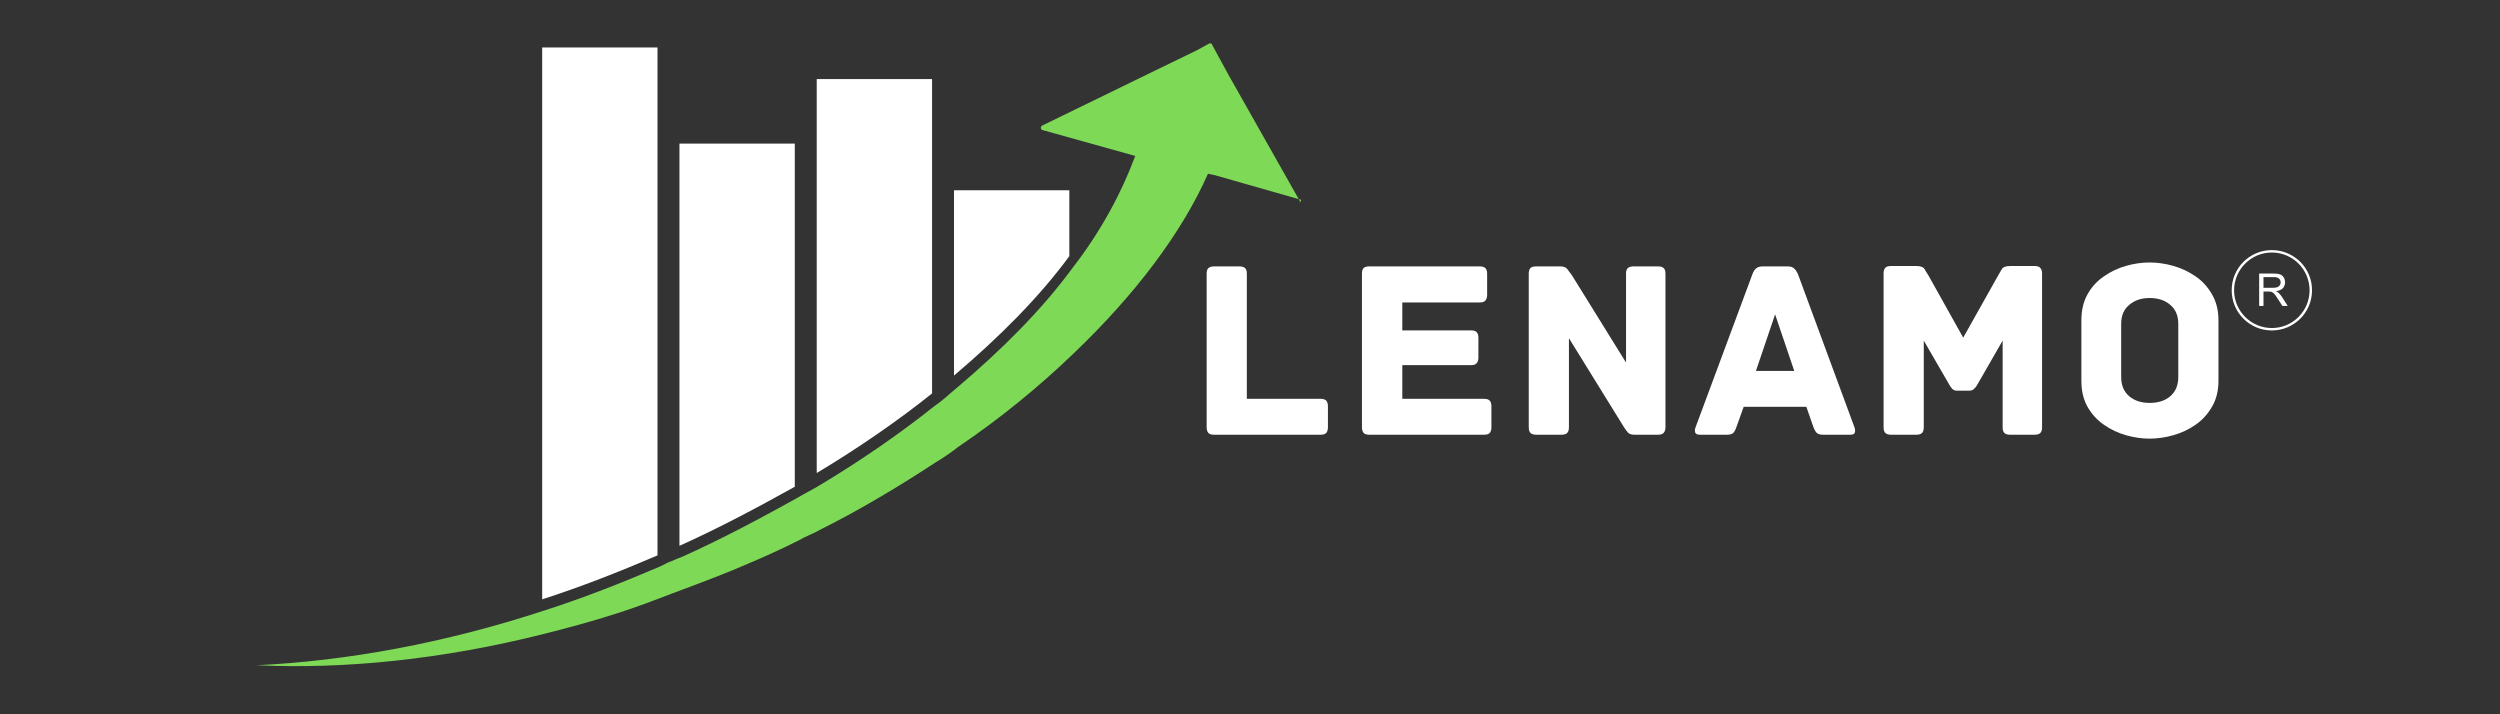
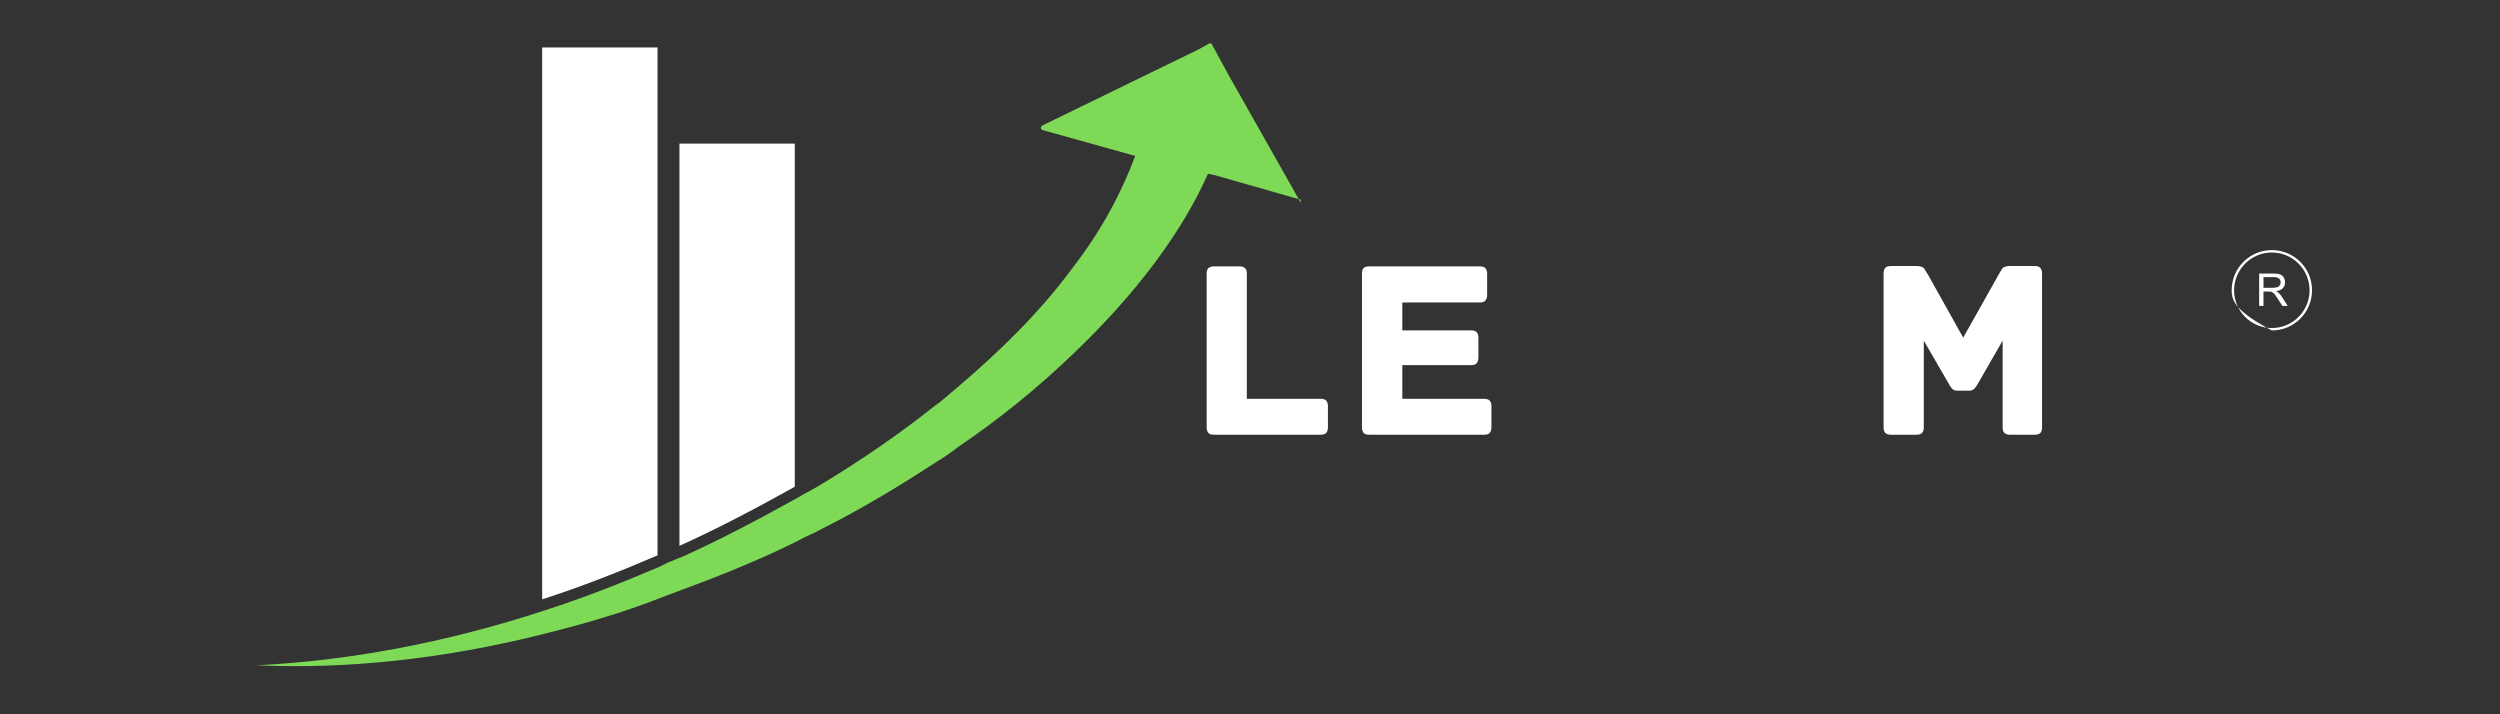
<svg xmlns="http://www.w3.org/2000/svg" version="1.2" preserveAspectRatio="xMidYMid meet" height="80" viewBox="0 0 210 60" zoomAndPan="magnify" width="280">
  <rect x="0" y="0" width="210" height="60" fill="#333333" stroke="none" />
  <defs>
    <clipPath id="122a08344c">
      <path d="M 45 3.391 L 56 3.391 L 56 51 L 45 51 Z M 45 3.391" />
    </clipPath>
    <clipPath id="6723e75ff6">
      <path d="M 21.559 3.391 L 109.309 3.391 L 109.309 56 L 21.559 56 Z M 21.559 3.391" />
    </clipPath>
    <clipPath id="7de961b153">
      <path d="M 187.461 21.008 L 194.211 21.008 L 194.211 27.758 L 187.461 27.758 Z M 187.461 21.008" />
    </clipPath>
  </defs>
  <g id="a4c9025e14">
    <g clip-path="url(#122a08344c)" clip-rule="nonzero">
      <path d="M 55.23 3.988 L 55.23 46.652 C 52 48.039 48.773 49.305 45.543 50.344 L 45.543 3.988 Z M 55.23 3.988" style="stroke:none;fill-rule:nonzero;fill:#ffffff;fill-opacity:1;" />
    </g>
    <path d="M 66.762 12.062 L 66.762 40.887 C 63.648 42.617 60.418 44.348 57.074 45.848 L 57.074 12.062 Z M 66.762 12.062" style="stroke:none;fill-rule:nonzero;fill:#ffffff;fill-opacity:1;" />
-     <path d="M 78.293 6.641 L 78.293 33.047 C 75.41 35.355 72.066 37.66 68.605 39.734 L 68.605 6.641 Z M 78.293 6.641" style="stroke:none;fill-rule:nonzero;fill:#ffffff;fill-opacity:1;" />
-     <path d="M 89.824 15.98 L 89.824 21.516 C 87.285 24.977 83.941 28.32 80.137 31.547 L 80.137 15.98 Z M 89.824 15.98" style="stroke:none;fill-rule:nonzero;fill:#ffffff;fill-opacity:1;" />
    <g clip-path="url(#6723e75ff6)" clip-rule="nonzero">
      <path d="M 109.195 16.906 L 103.199 6.297 L 101.816 3.758 C 101.816 3.645 101.699 3.645 101.586 3.645 L 100.547 4.219 L 96.742 6.066 L 87.516 10.562 C 87.402 10.676 87.402 10.793 87.516 10.91 L 95.359 13.098 C 94.203 16.211 92.477 19.441 90.055 22.555 C 87.516 26.016 84.172 29.359 80.367 32.586 C 79.789 33.047 79.215 33.625 78.523 34.086 C 75.641 36.391 72.297 38.699 68.836 40.773 C 68.262 41.121 67.566 41.465 66.992 41.812 C 63.879 43.539 60.648 45.27 57.305 46.77 C 56.961 46.883 56.5 47.117 56.152 47.23 C 55.922 47.348 55.691 47.461 55.461 47.578 C 52.23 48.961 49.004 50.23 45.773 51.266 C 37.355 54.035 29.055 55.531 21.559 55.879 C 28.824 56.227 37.125 55.418 45.773 53.227 C 49.004 52.418 52.23 51.496 55.461 50.23 C 56.039 49.996 56.73 49.766 57.305 49.535 C 59.152 48.844 60.996 48.152 62.84 47.348 C 64.223 46.77 65.723 46.078 67.105 45.387 C 67.684 45.039 68.375 44.809 68.953 44.465 C 72.41 42.734 75.641 40.773 78.637 38.812 C 79.215 38.469 79.906 38.004 80.484 37.543 C 84.059 35.125 87.285 32.473 90.168 29.703 C 95.359 24.746 99.277 19.555 101.469 14.598 L 102.047 14.715 L 109.309 16.789 C 109.078 17.25 109.195 17.02 109.195 16.906 Z M 109.195 16.906" style="stroke:none;fill-rule:nonzero;fill:#7ed957;fill-opacity:1;" />
    </g>
    <path d="M 190.133 25.699 L 190.133 24.488 L 190.551 24.488 C 190.645 24.488 190.711 24.492 190.75 24.5 C 190.809 24.516 190.859 24.539 190.914 24.574 C 190.965 24.605 191.031 24.668 191.098 24.754 C 191.164 24.84 191.254 24.969 191.355 25.129 L 191.719 25.699 L 192.168 25.699 L 191.695 24.957 C 191.602 24.812 191.5 24.691 191.398 24.594 C 191.348 24.551 191.273 24.504 191.184 24.457 C 191.441 24.422 191.637 24.34 191.762 24.207 C 191.883 24.07 191.945 23.914 191.945 23.719 C 191.945 23.566 191.91 23.434 191.836 23.309 C 191.758 23.184 191.656 23.098 191.531 23.051 C 191.406 23.004 191.219 22.977 190.977 22.977 L 189.77 22.977 L 189.77 25.699 Z M 190.133 23.277 L 190.992 23.277 C 191.191 23.277 191.34 23.316 191.434 23.398 C 191.527 23.484 191.574 23.59 191.574 23.719 C 191.574 23.805 191.555 23.887 191.504 23.961 C 191.457 24.035 191.387 24.09 191.293 24.125 C 191.199 24.156 191.07 24.176 190.906 24.176 L 190.133 24.176 L 190.133 23.277" style="stroke:none;fill-rule:nonzero;fill:#ffffff;fill-opacity:1;" />
    <g clip-path="url(#7de961b153)" clip-rule="nonzero">
-       <path d="M 194.004 24.383 C 194.004 23.508 193.648 22.715 193.078 22.141 C 192.504 21.566 191.711 21.211 190.836 21.211 C 189.957 21.211 189.168 21.566 188.594 22.141 C 188.02 22.715 187.664 23.508 187.664 24.383 C 187.664 25.258 188.02 26.051 188.594 26.625 C 189.168 27.199 189.957 27.555 190.836 27.555 C 191.711 27.555 192.504 27.199 193.078 26.625 C 193.648 26.051 194.004 25.258 194.004 24.383 Z M 193.223 21.996 C 193.832 22.605 194.211 23.449 194.211 24.383 C 194.211 25.316 193.832 26.16 193.223 26.77 C 192.609 27.379 191.766 27.758 190.836 27.758 C 189.902 27.758 189.059 27.379 188.449 26.77 C 187.836 26.16 187.461 25.316 187.461 24.383 C 187.461 23.449 187.836 22.605 188.449 21.996 C 189.059 21.387 189.902 21.008 190.836 21.008 C 191.766 21.008 192.609 21.387 193.223 21.996" style="stroke:none;fill-rule:nonzero;fill:#ffffff;fill-opacity:1;" />
+       <path d="M 194.004 24.383 C 194.004 23.508 193.648 22.715 193.078 22.141 C 192.504 21.566 191.711 21.211 190.836 21.211 C 189.957 21.211 189.168 21.566 188.594 22.141 C 188.02 22.715 187.664 23.508 187.664 24.383 C 187.664 25.258 188.02 26.051 188.594 26.625 C 189.168 27.199 189.957 27.555 190.836 27.555 C 191.711 27.555 192.504 27.199 193.078 26.625 C 193.648 26.051 194.004 25.258 194.004 24.383 Z M 193.223 21.996 C 193.832 22.605 194.211 23.449 194.211 24.383 C 194.211 25.316 193.832 26.16 193.223 26.77 C 192.609 27.379 191.766 27.758 190.836 27.758 C 187.836 26.16 187.461 25.316 187.461 24.383 C 187.461 23.449 187.836 22.605 188.449 21.996 C 189.059 21.387 189.902 21.008 190.836 21.008 C 191.766 21.008 192.609 21.387 193.223 21.996" style="stroke:none;fill-rule:nonzero;fill:#ffffff;fill-opacity:1;" />
    </g>
    <g style="fill:#ffffff;fill-opacity:1;">
      <g transform="translate(99.765, 36.517)">
        <path d="M 11.156 -3.016 C 11.406 -3.016 11.57 -2.957 11.656 -2.844 C 11.738 -2.738 11.781 -2.586 11.781 -2.391 L 11.781 -0.625 C 11.781 -0.438 11.738 -0.285 11.656 -0.172 C 11.57 -0.055 11.406 0 11.156 0 L 2.219 0 C 1.969 0 1.801 -0.055 1.719 -0.172 C 1.633 -0.285 1.594 -0.438 1.594 -0.625 L 1.594 -13.531 C 1.594 -13.77 1.648 -13.93 1.766 -14.016 C 1.879 -14.098 2.031 -14.141 2.219 -14.141 L 4.344 -14.141 C 4.539 -14.141 4.691 -14.098 4.797 -14.016 C 4.91 -13.93 4.969 -13.77 4.969 -13.531 L 4.969 -3.016 Z M 11.156 -3.016" style="stroke:none" />
      </g>
    </g>
    <g style="fill:#ffffff;fill-opacity:1;">
      <g transform="translate(112.81, 36.517)">
        <path d="M 11.844 -3.016 C 12.094 -3.016 12.258 -2.957 12.344 -2.844 C 12.426 -2.738 12.469 -2.586 12.469 -2.391 L 12.469 -0.625 C 12.469 -0.438 12.426 -0.285 12.344 -0.172 C 12.258 -0.055 12.094 0 11.844 0 L 2.219 0 C 1.969 0 1.801 -0.055 1.719 -0.172 C 1.633 -0.285 1.594 -0.438 1.594 -0.625 L 1.594 -13.531 C 1.594 -13.727 1.633 -13.879 1.719 -13.984 C 1.801 -14.086 1.969 -14.141 2.219 -14.141 L 11.484 -14.141 C 11.723 -14.141 11.883 -14.086 11.969 -13.984 C 12.062 -13.879 12.109 -13.727 12.109 -13.531 L 12.109 -11.734 C 12.109 -11.547 12.062 -11.395 11.969 -11.281 C 11.883 -11.164 11.723 -11.109 11.484 -11.109 L 4.984 -11.109 L 4.984 -8.766 L 10.75 -8.766 C 10.988 -8.766 11.148 -8.711 11.234 -8.609 C 11.328 -8.504 11.375 -8.352 11.375 -8.156 L 11.375 -6.469 C 11.375 -6.281 11.328 -6.129 11.234 -6.016 C 11.148 -5.898 10.988 -5.844 10.75 -5.844 L 4.984 -5.844 L 4.984 -3.016 Z M 11.844 -3.016" style="stroke:none" />
      </g>
    </g>
    <g style="fill:#ffffff;fill-opacity:1;">
      <g transform="translate(126.821, 36.517)">
-         <path d="M 12.453 -14.141 C 12.648 -14.141 12.801 -14.098 12.906 -14.016 C 13.02 -13.93 13.078 -13.77 13.078 -13.531 L 13.078 -0.625 C 13.078 -0.438 13.031 -0.285 12.938 -0.172 C 12.852 -0.055 12.691 0 12.453 0 L 10.484 0 C 10.211 0 10.02 -0.066 9.906 -0.203 C 9.789 -0.336 9.664 -0.516 9.531 -0.734 L 4.969 -8.109 L 4.969 -0.625 C 4.969 -0.383 4.91 -0.219 4.797 -0.125 C 4.691 -0.039 4.539 0 4.344 0 L 2.219 0 C 2.031 0 1.879 -0.039 1.766 -0.125 C 1.648 -0.219 1.594 -0.383 1.594 -0.625 L 1.594 -13.531 C 1.594 -13.727 1.633 -13.879 1.719 -13.984 C 1.801 -14.086 1.969 -14.141 2.219 -14.141 L 4.234 -14.141 C 4.504 -14.141 4.695 -14.07 4.812 -13.938 C 4.926 -13.801 5.055 -13.629 5.203 -13.422 L 9.766 -6.062 L 9.766 -13.531 C 9.766 -13.77 9.82 -13.93 9.938 -14.016 C 10.051 -14.098 10.203 -14.141 10.391 -14.141 Z M 12.453 -14.141" style="stroke:none" />
-       </g>
+         </g>
    </g>
    <g style="fill:#ffffff;fill-opacity:1;">
      <g transform="translate(142.015, 36.517)">
-         <path d="M 13.766 -0.609 C 13.816 -0.473 13.828 -0.336 13.797 -0.203 C 13.773 -0.066 13.641 0 13.391 0 L 11.141 0 C 10.91 0 10.738 -0.039 10.625 -0.125 C 10.508 -0.219 10.406 -0.391 10.312 -0.641 L 9.719 -2.344 L 4.453 -2.344 L 3.844 -0.641 C 3.758 -0.391 3.66 -0.219 3.547 -0.125 C 3.441 -0.039 3.27 0 3.031 0 L 0.781 0 C 0.551 0 0.414 -0.066 0.375 -0.203 C 0.344 -0.336 0.352 -0.473 0.406 -0.609 L 5.188 -13.484 C 5.27 -13.711 5.379 -13.879 5.516 -13.984 C 5.648 -14.086 5.832 -14.141 6.062 -14.141 L 8.125 -14.141 C 8.375 -14.141 8.555 -14.086 8.672 -13.984 C 8.797 -13.879 8.91 -13.711 9.016 -13.484 Z M 7.094 -10.109 L 5.484 -5.359 L 8.703 -5.359 Z M 7.094 -10.109" style="stroke:none" />
-       </g>
+         </g>
    </g>
    <g style="fill:#ffffff;fill-opacity:1;">
      <g transform="translate(156.628, 36.517)">
        <path d="M 14.281 -14.172 C 14.52 -14.172 14.68 -14.113 14.766 -14 C 14.859 -13.895 14.906 -13.742 14.906 -13.547 L 14.906 -0.625 C 14.906 -0.383 14.848 -0.219 14.734 -0.125 C 14.629 -0.039 14.477 0 14.281 0 L 12.219 0 C 12.031 0 11.879 -0.039 11.766 -0.125 C 11.648 -0.219 11.594 -0.383 11.594 -0.625 L 11.594 -7.906 L 9.438 -4.156 C 9.383 -4.062 9.305 -3.961 9.203 -3.859 C 9.098 -3.754 8.969 -3.703 8.812 -3.703 L 7.734 -3.703 C 7.578 -3.703 7.453 -3.754 7.359 -3.859 C 7.266 -3.961 7.191 -4.062 7.141 -4.156 L 4.969 -7.906 L 4.969 -0.625 C 4.969 -0.383 4.91 -0.219 4.797 -0.125 C 4.691 -0.039 4.539 0 4.344 0 L 2.219 0 C 2.031 0 1.879 -0.039 1.766 -0.125 C 1.648 -0.219 1.594 -0.383 1.594 -0.625 L 1.594 -13.547 C 1.594 -13.742 1.633 -13.895 1.719 -14 C 1.801 -14.113 1.969 -14.172 2.219 -14.172 L 4.344 -14.172 C 4.719 -14.172 4.953 -14.078 5.047 -13.891 C 5.148 -13.711 5.242 -13.562 5.328 -13.438 L 8.281 -8.156 L 11.25 -13.438 C 11.32 -13.562 11.41 -13.711 11.516 -13.891 C 11.617 -14.078 11.852 -14.172 12.219 -14.172 Z M 14.281 -14.172" style="stroke:none" />
      </g>
    </g>
    <g style="fill:#ffffff;fill-opacity:1;">
      <g transform="translate(173.648, 36.517)">
-         <path d="M 12.703 -4.531 C 12.703 -3.688 12.52 -2.957 12.156 -2.344 C 11.801 -1.727 11.336 -1.223 10.766 -0.828 C 10.191 -0.43 9.566 -0.141 8.891 0.047 C 8.223 0.234 7.566 0.328 6.922 0.328 C 6.273 0.328 5.617 0.234 4.953 0.047 C 4.285 -0.141 3.664 -0.43 3.094 -0.828 C 2.52 -1.223 2.055 -1.727 1.703 -2.344 C 1.359 -2.957 1.188 -3.688 1.188 -4.531 L 1.188 -9.609 C 1.188 -10.453 1.359 -11.18 1.703 -11.797 C 2.055 -12.422 2.52 -12.926 3.094 -13.312 C 3.664 -13.707 4.285 -14 4.953 -14.188 C 5.617 -14.375 6.273 -14.469 6.922 -14.469 C 7.566 -14.469 8.223 -14.375 8.891 -14.188 C 9.566 -14 10.191 -13.707 10.766 -13.312 C 11.336 -12.926 11.801 -12.422 12.156 -11.797 C 12.52 -11.18 12.703 -10.453 12.703 -9.609 Z M 9.328 -9.312 C 9.328 -10 9.102 -10.531 8.656 -10.906 C 8.219 -11.289 7.641 -11.484 6.922 -11.484 C 6.223 -11.484 5.648 -11.289 5.203 -10.906 C 4.754 -10.531 4.531 -10 4.531 -9.312 L 4.531 -4.844 C 4.531 -4.156 4.754 -3.617 5.203 -3.234 C 5.648 -2.859 6.223 -2.672 6.922 -2.672 C 7.641 -2.672 8.219 -2.859 8.656 -3.234 C 9.102 -3.617 9.328 -4.156 9.328 -4.844 Z M 9.328 -9.312" style="stroke:none" />
-       </g>
+         </g>
    </g>
  </g>
</svg>